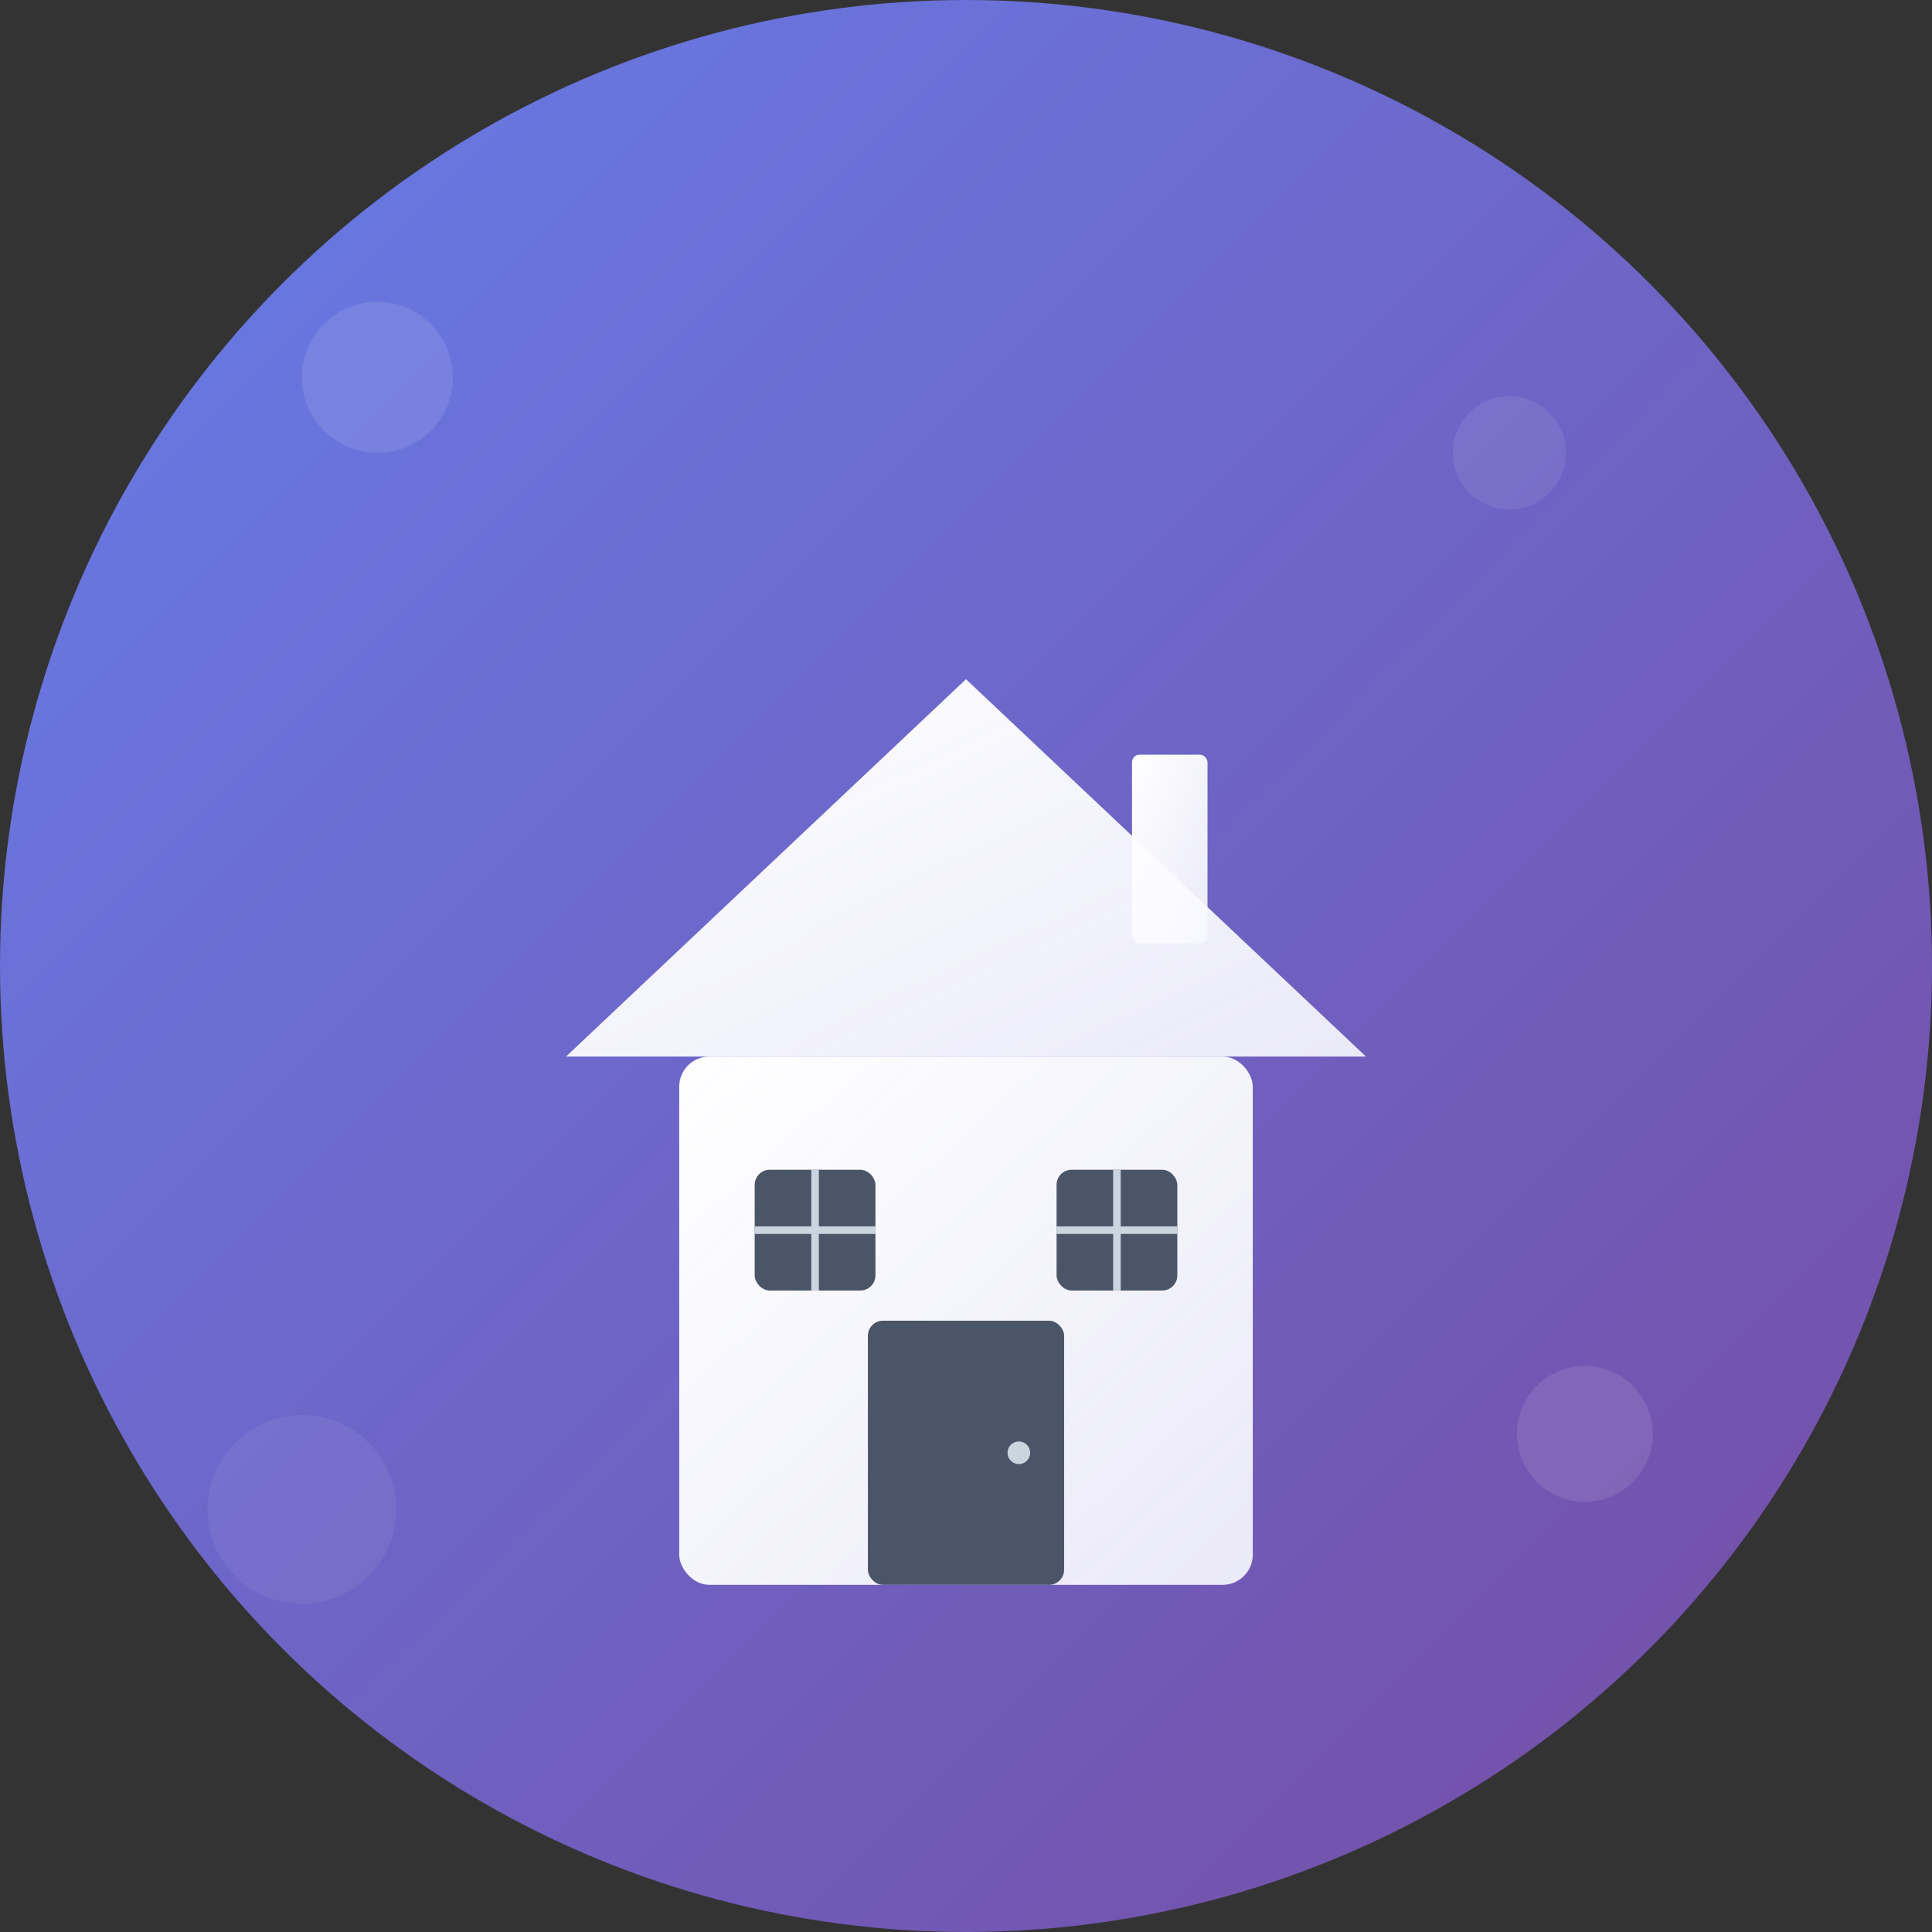
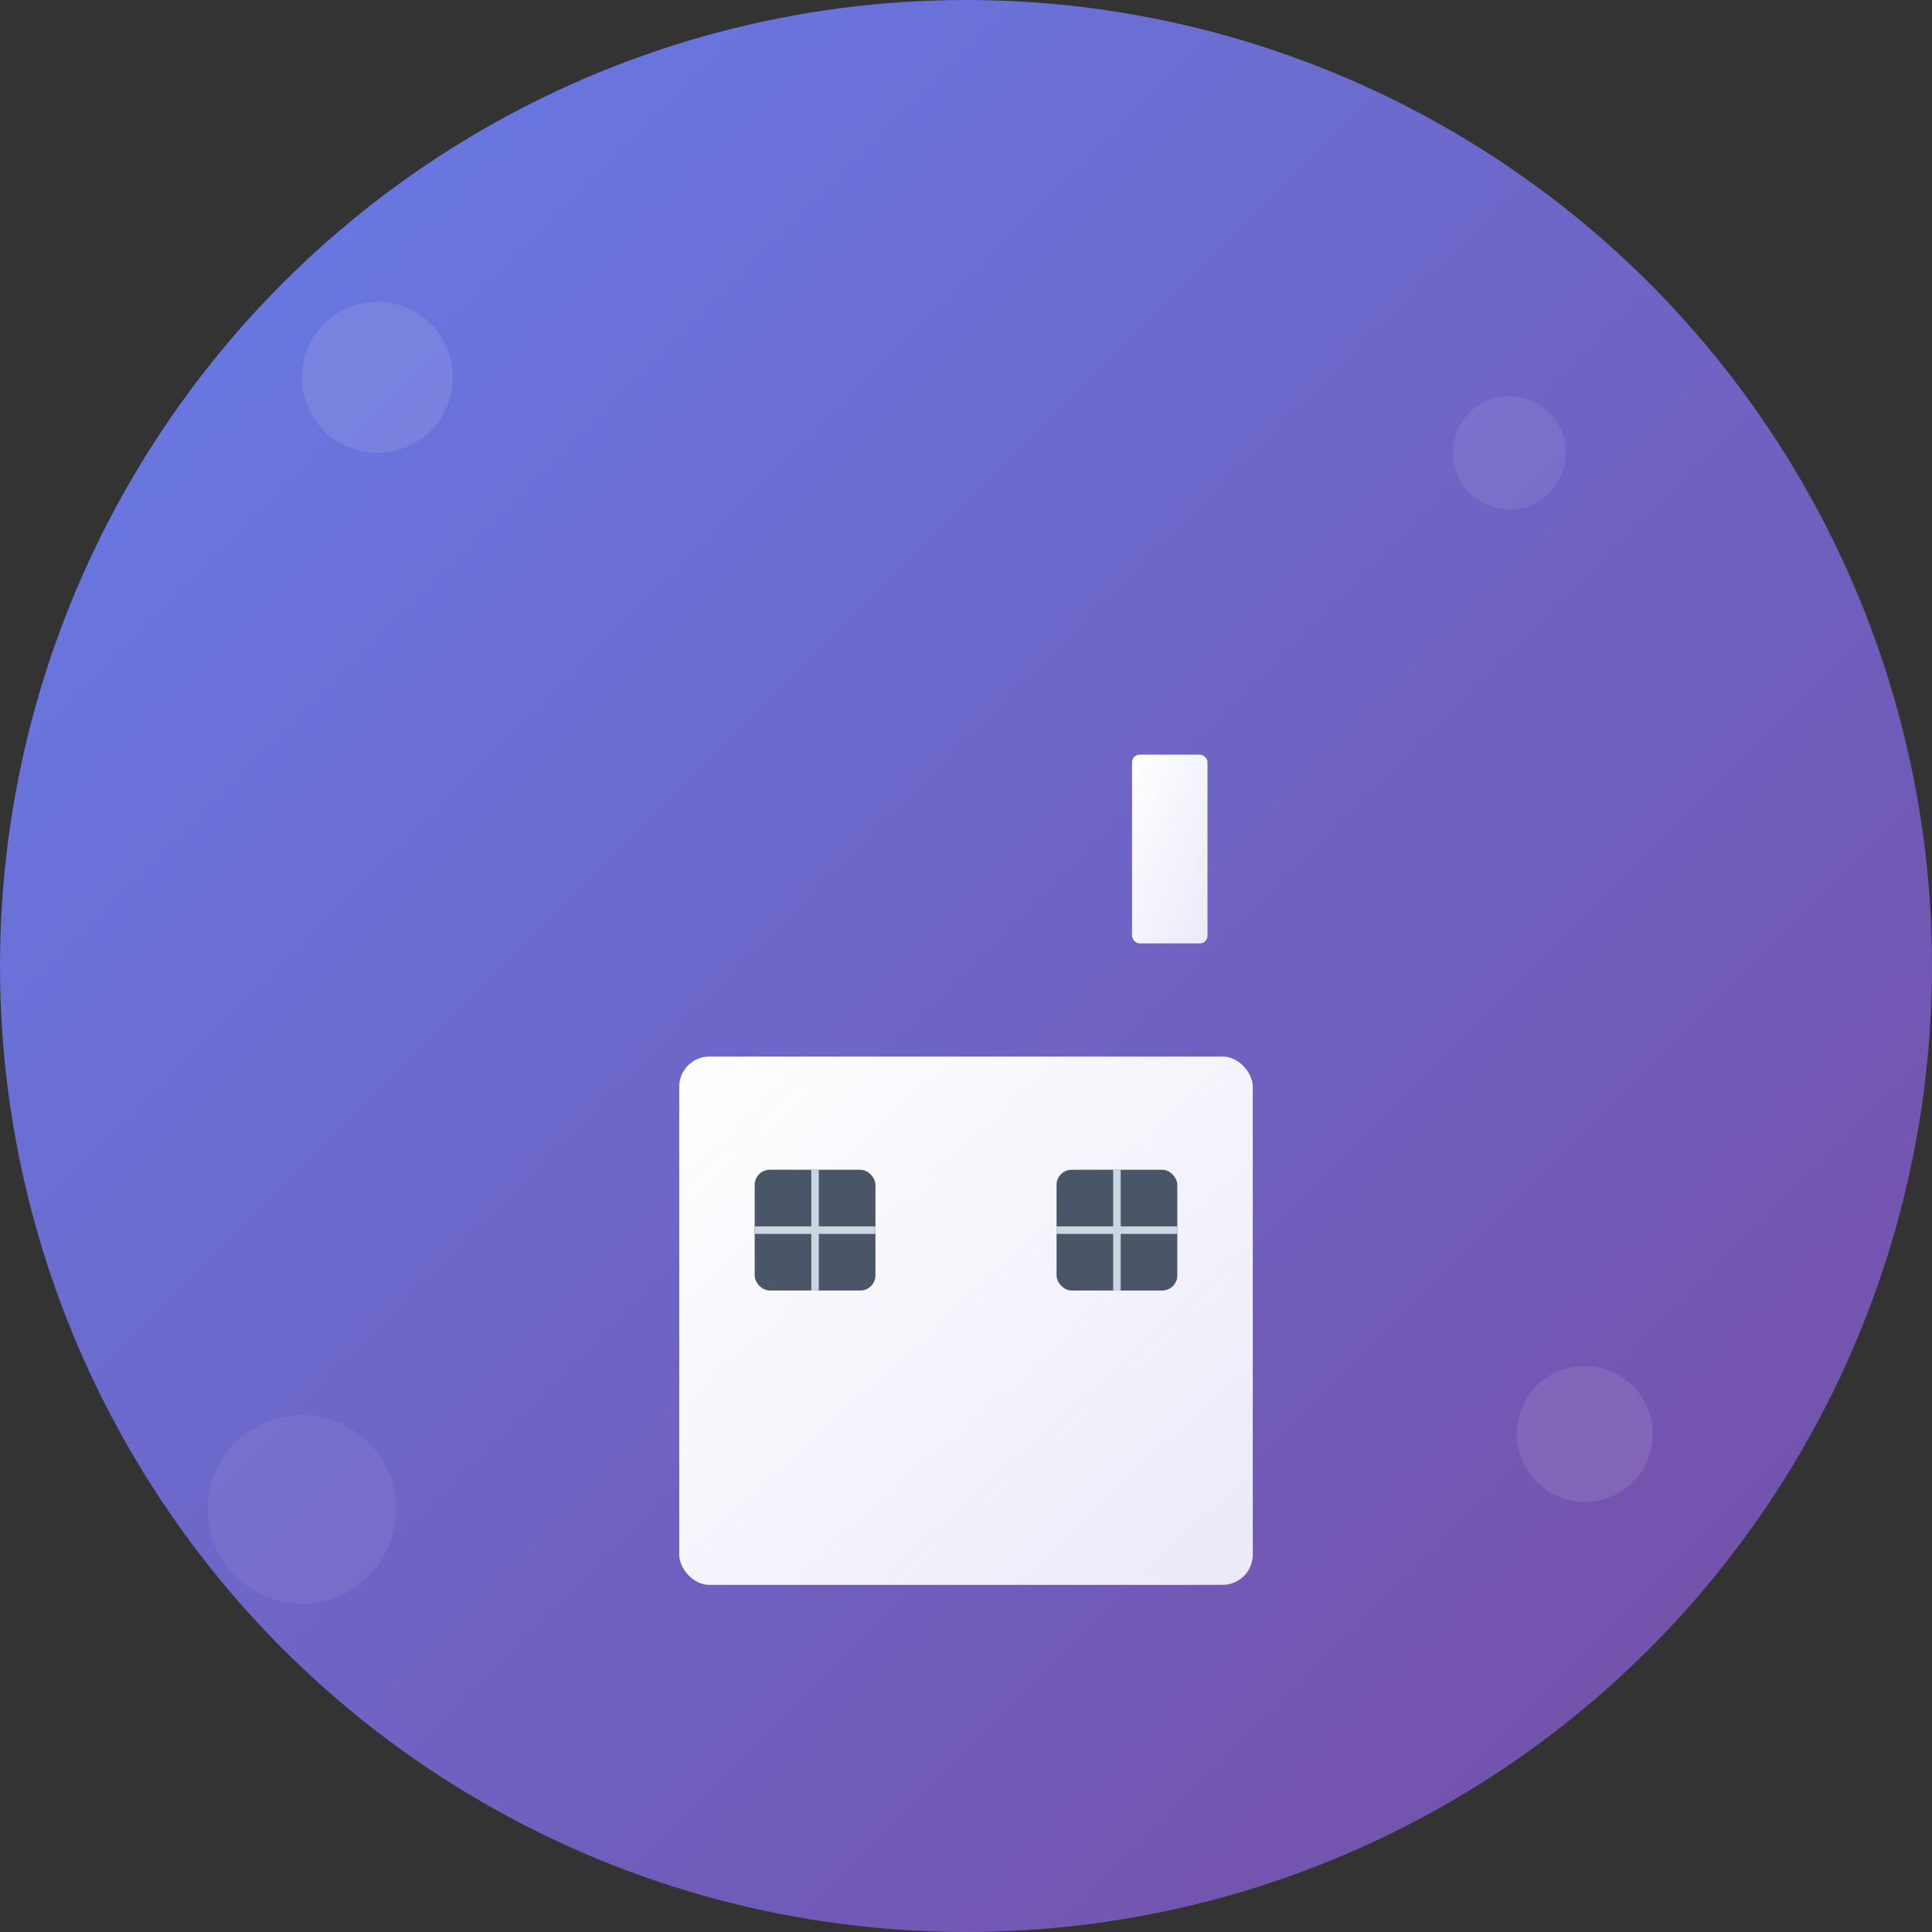
<svg xmlns="http://www.w3.org/2000/svg" width="512" height="512" viewBox="0 0 512 512">
  <rect x="0" y="0" width="512" height="512" fill="#333333" stroke="none" />
  <defs>
    <linearGradient id="bgGradient" x1="0%" y1="0%" x2="100%" y2="100%">
      <stop offset="0%" style="stop-color:#667eea;stop-opacity:1" />
      <stop offset="100%" style="stop-color:#764ba2;stop-opacity:1" />
    </linearGradient>
    <linearGradient id="iconGradient" x1="0%" y1="0%" x2="100%" y2="100%">
      <stop offset="0%" style="stop-color:#ffffff;stop-opacity:1" />
      <stop offset="100%" style="stop-color:#f8f9ff;stop-opacity:0.9" />
    </linearGradient>
  </defs>
  <circle cx="256" cy="256" r="256" fill="url(#bgGradient)" />
  <g fill="url(#iconGradient)">
    <rect x="180" y="280" width="152" height="140" rx="8" ry="8" />
-     <path d="M150 280 L256 180 L362 280 Z" />
-     <rect x="230" y="350" width="52" height="70" rx="4" ry="4" fill="#4a5568" />
-     <circle cx="270" cy="385" r="3" fill="#cbd5e0" />
+     <path d="M150 280 L362 280 Z" />
    <rect x="200" y="310" width="32" height="32" rx="4" ry="4" fill="#4a5568" />
    <rect x="280" y="310" width="32" height="32" rx="4" ry="4" fill="#4a5568" />
    <line x1="216" y1="310" x2="216" y2="342" stroke="#cbd5e0" stroke-width="2" />
    <line x1="200" y1="326" x2="232" y2="326" stroke="#cbd5e0" stroke-width="2" />
    <line x1="296" y1="310" x2="296" y2="342" stroke="#cbd5e0" stroke-width="2" />
    <line x1="280" y1="326" x2="312" y2="326" stroke="#cbd5e0" stroke-width="2" />
    <rect x="300" y="200" width="20" height="50" rx="2" ry="2" />
  </g>
  <circle cx="100" cy="100" r="20" fill="rgba(255,255,255,0.1)" />
  <circle cx="400" cy="120" r="15" fill="rgba(255,255,255,0.08)" />
  <circle cx="80" cy="400" r="25" fill="rgba(255,255,255,0.06)" />
  <circle cx="420" cy="380" r="18" fill="rgba(255,255,255,0.1)" />
</svg>